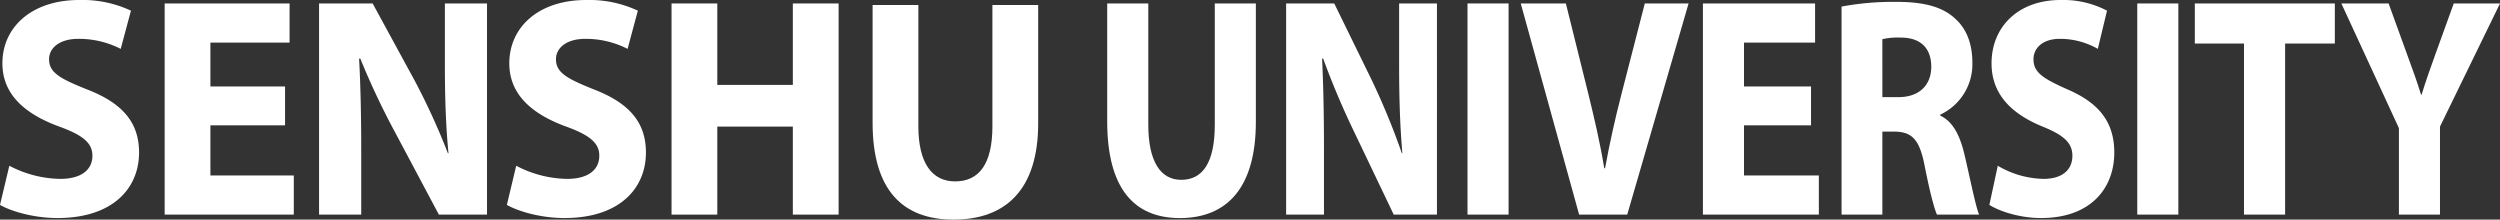
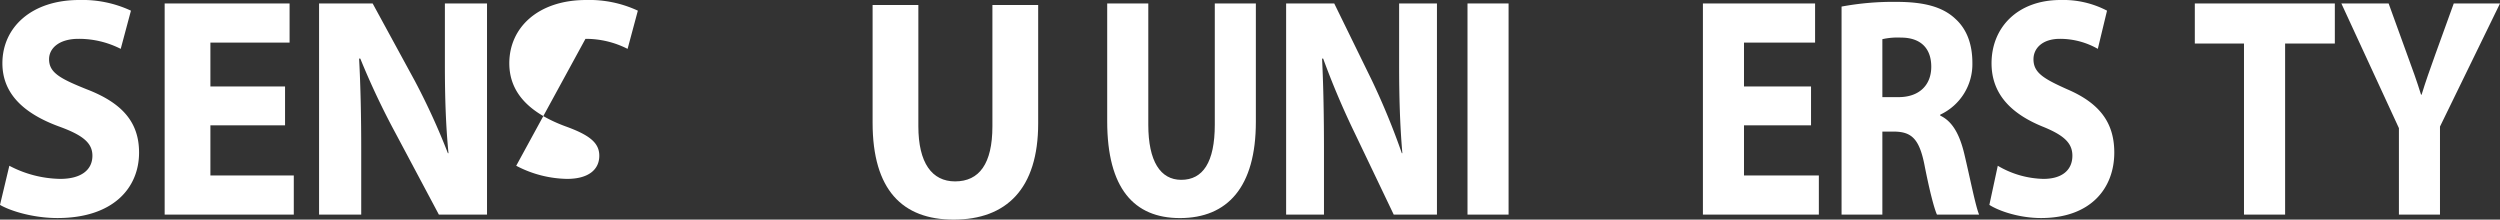
<svg xmlns="http://www.w3.org/2000/svg" width="706.639" height="62.075" viewBox="0 0 706.639 62.075">
  <rect x="0" y="0" width="706.639" height="62.075" fill="#333333" stroke="none" />
  <defs>
    <clipPath id="a">
      <rect width="706.639" height="62.075" fill="none" />
    </clipPath>
  </defs>
  <g transform="translate(0 0)">
    <g transform="translate(0 0.001)" clip-path="url(#a)">
      <path d="M2.639,46.85a31.832,31.832,0,0,0,14.378,3.711c5.957,0,9.105-2.565,9.105-6.547,0-3.629-2.721-5.848-9.614-8.325C6.975,32.147.678,26.658.678,17.888.678,7.708,8.936,0,22.377,0A32.433,32.433,0,0,1,37.012,3.012l-2.89,10.8a26.05,26.05,0,0,0-11.915-2.836c-5.618,0-8.338,2.748-8.338,5.761,0,3.807,3.148,5.492,10.639,8.5,10.123,3.892,14.8,9.38,14.8,17.882,0,10.007-7.321,18.509-23.062,18.509C9.7,61.634,3.236,59.775,0,57.916Z" transform="translate(0 0)" fill="#fff" />
      <path d="M87.619,35.572h-21.1V49.739H90.089V60.806h-36.5V1.125H88.9V12.191H66.518v12.4h21.1Z" transform="translate(-7.048 -0.148)" fill="#fff" />
      <path d="M103.844,60.806V1.125h15.144L130.9,22.993a192.773,192.773,0,0,1,9.357,20.46h.169c-.767-7.881-1.018-15.942-1.018-24.972V1.125h11.908V60.806H137.708L125.454,37.784A215.9,215.9,0,0,1,115.5,16.711h-.34c.427,7.965.6,16.382.6,26.122V60.806Z" transform="translate(-13.658 -0.148)" fill="#fff" />
-       <path d="M167.609,46.85a31.884,31.884,0,0,0,14.384,3.711c5.958,0,9.1-2.565,9.1-6.547,0-3.629-2.721-5.848-9.614-8.325-9.526-3.542-15.823-9.03-15.823-17.8,0-10.18,8.25-17.888,21.7-17.888a32.457,32.457,0,0,1,14.635,3.012l-2.9,10.8a26.015,26.015,0,0,0-11.908-2.836c-5.618,0-8.338,2.748-8.338,5.761,0,3.807,3.147,5.492,10.632,8.5,10.13,3.892,14.8,9.38,14.8,17.882,0,10.007-7.314,18.509-23.055,18.509-6.554,0-13.021-1.859-16.25-3.718Z" transform="translate(-21.699 0)" fill="#fff" />
-       <path d="M231.495,1.125V24.146h21.352V1.125h12.939V60.806H252.847V35.928H231.495V60.806H218.562V1.125Z" transform="translate(-28.747 -0.148)" fill="#fff" />
+       <path d="M167.609,46.85a31.884,31.884,0,0,0,14.384,3.711c5.958,0,9.1-2.565,9.1-6.547,0-3.629-2.721-5.848-9.614-8.325-9.526-3.542-15.823-9.03-15.823-17.8,0-10.18,8.25-17.888,21.7-17.888a32.457,32.457,0,0,1,14.635,3.012l-2.9,10.8a26.015,26.015,0,0,0-11.908-2.836Z" transform="translate(-21.699 0)" fill="#fff" />
      <path d="M296.932,1.633V35.9c0,10.361,3.833,15.585,10.381,15.585,6.812,0,10.551-4.956,10.551-15.585V1.633H330.8V35.1c0,18.421-8.929,27.188-23.9,27.188C292.428,62.291,284,53.877,284,34.927V1.633Z" transform="translate(-37.354 -0.215)" fill="#fff" />
      <path d="M371.968,1.125V35.4c0,10.361,3.433,15.578,9.316,15.578,6.113,0,9.479-4.953,9.479-15.578V1.125h11.609V34.6c0,18.421-8.02,27.188-21.468,27.188-12.986,0-20.552-8.414-20.552-27.36V1.125Z" transform="translate(-47.396 -0.148)" fill="#fff" />
      <path d="M418.586,60.806V1.125h13.6l10.7,21.868a203.3,203.3,0,0,1,8.406,20.46h.149c-.685-7.881-.916-15.942-.916-24.972V1.125h10.693V60.806H449L437.991,37.784a227.127,227.127,0,0,1-8.936-21.074h-.306c.38,7.965.536,16.382.536,26.122V60.806Z" transform="translate(-55.055 -0.148)" fill="#fff" />
      <rect width="11.609" height="59.681" transform="translate(414.798 0.976)" fill="#fff" />
-       <path d="M511.446,60.806l-16.5-59.681H507.7l6.27,25.233c1.758,7.179,3.358,13.912,4.58,21.345h.23c1.3-7.172,2.9-14.262,4.662-21.074l6.567-25.5h12.376L525.043,60.806Z" transform="translate(-65.098 -0.148)" fill="#fff" />
      <path d="M584.794,35.572H565.847V49.739h21.159V60.806H554.234V1.125H585.94V12.191H565.847v12.4h18.947Z" transform="translate(-72.897 -0.148)" fill="#fff" />
      <path d="M610.893,11.153a19.7,19.7,0,0,1,5.266-.447c5.36,0,8.555,2.836,8.555,8.237,0,5.225-3.433,8.59-9.234,8.59h-4.586ZM599.359,60.738h11.534V37.275h3.44c4.81.092,7.022,2.036,8.488,9.56,1.445,7.355,2.734,12.22,3.5,13.9h11.915c-.984-2.3-2.511-10.1-4.125-16.908-1.29-5.5-3.278-9.39-6.867-11.073v-.264a15.737,15.737,0,0,0,9.092-14.616c0-5.489-1.676-9.648-4.817-12.484C627.856,1.94,622.5.61,614.869.61a79.385,79.385,0,0,0-15.51,1.33Z" transform="translate(-78.832 -0.081)" fill="#fff" />
      <path d="M649.843,46.85a26.35,26.35,0,0,0,12.912,3.711c5.34,0,8.176-2.565,8.176-6.547,0-3.629-2.442-5.848-8.637-8.325-8.556-3.542-14.214-9.03-14.214-17.8C648.08,7.708,655.5,0,667.579,0a26.729,26.729,0,0,1,13.143,3.012l-2.605,10.8a21.531,21.531,0,0,0-10.7-2.836c-5.048,0-7.484,2.748-7.484,5.761,0,3.807,2.823,5.492,9.54,8.5,9.091,3.892,13.3,9.38,13.3,17.882,0,10.007-6.574,18.509-20.715,18.509-5.875,0-11.684-1.859-14.594-3.718Z" transform="translate(-85.159 0)" fill="#fff" />
-       <rect width="11.609" height="59.681" transform="translate(604.112 0.976)" fill="#fff" />
      <path d="M728.231,12.456h-13.9V1.125h39.576V12.456H739.854v48.35H728.231Z" transform="translate(-93.954 -0.148)" fill="#fff" />
      <path d="M778.294,60.806V36.366L762.024,1.125h13.359l5.2,14.344c1.6,4.342,2.748,7.524,3.962,11.429h.163c1.139-3.721,2.374-7.182,3.894-11.429l5.191-14.344h13.074L789.9,35.928V60.806Z" transform="translate(-100.226 -0.148)" fill="#fff" />
    </g>
  </g>
</svg>